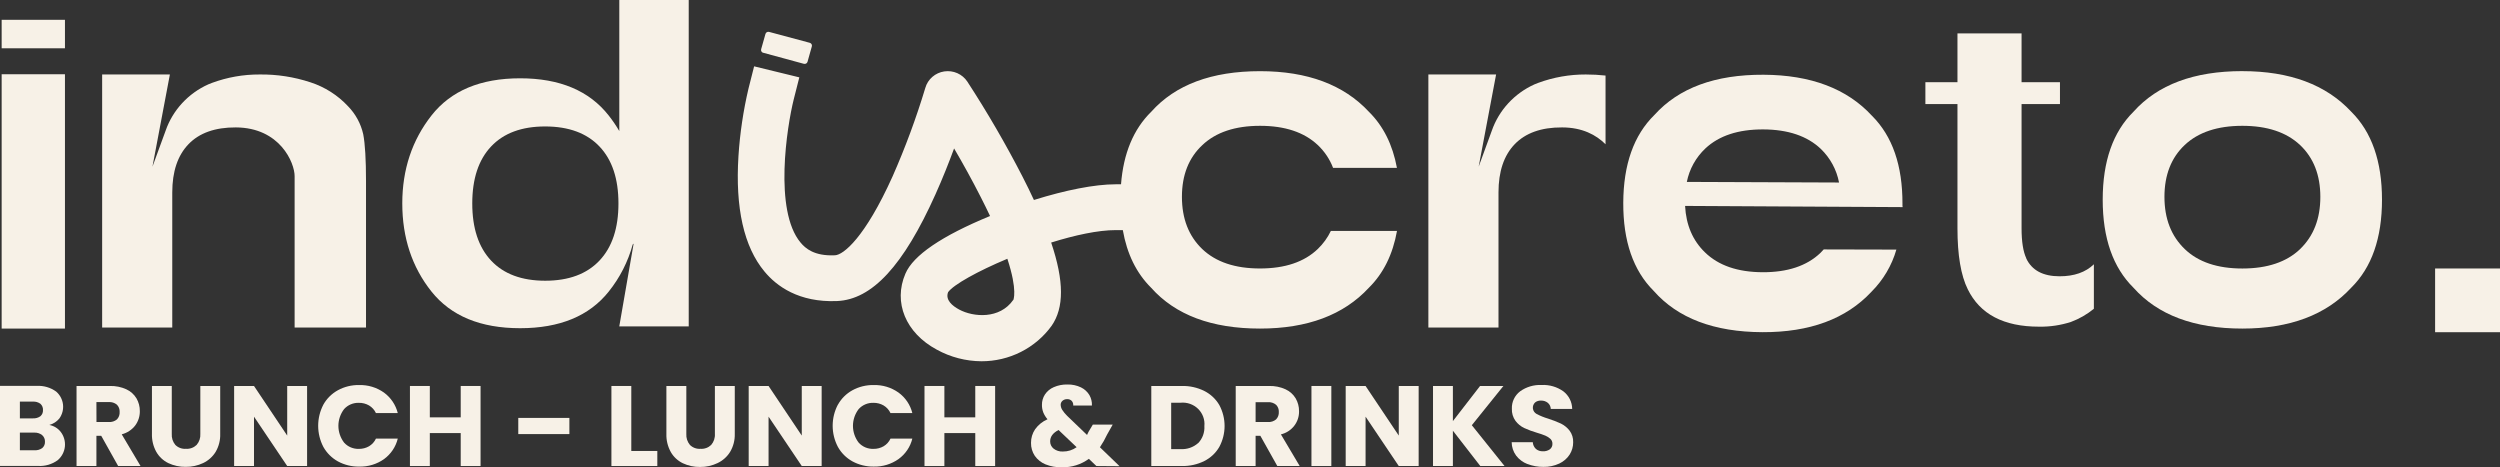
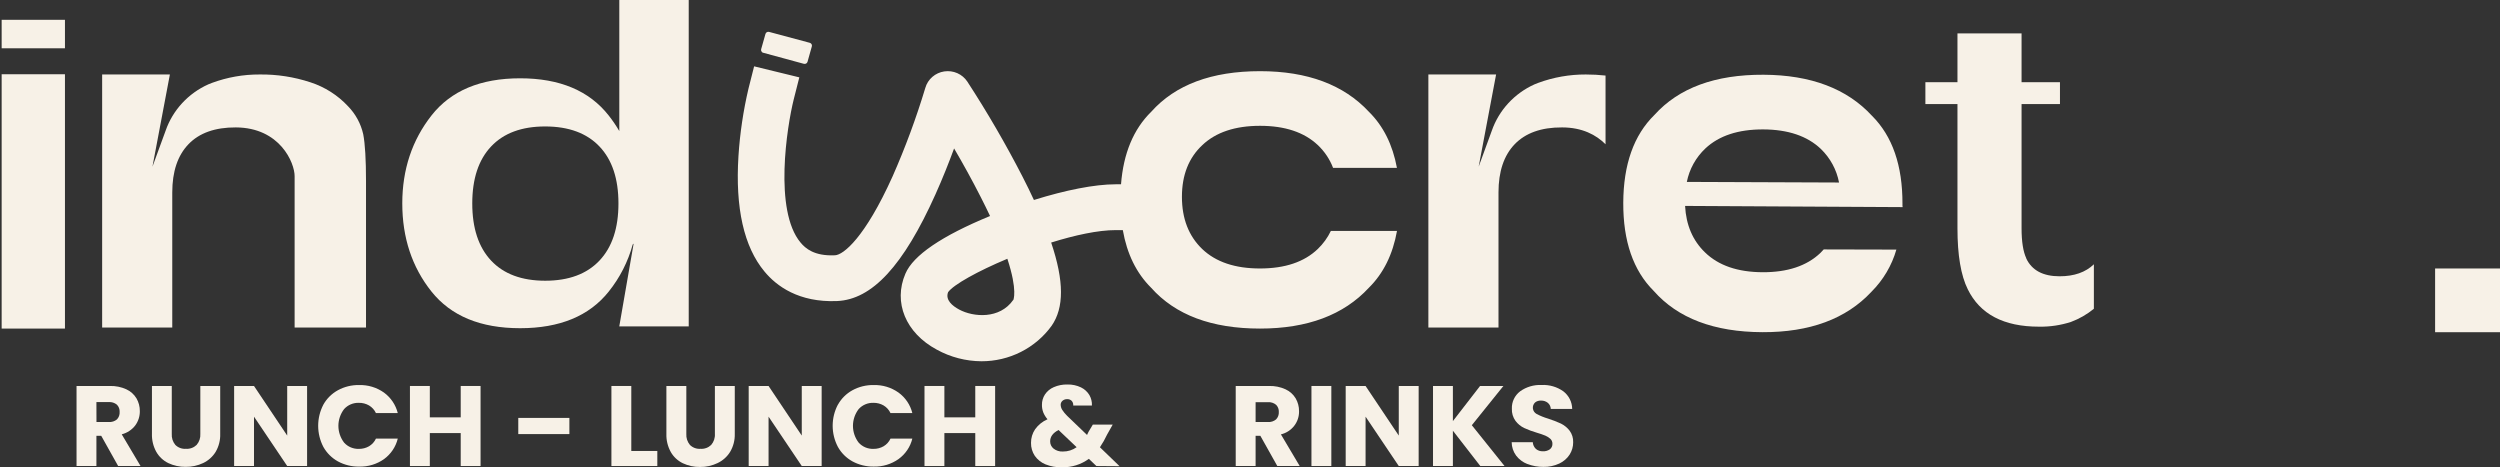
<svg xmlns="http://www.w3.org/2000/svg" width="428" height="80" viewBox="0 0 428 80" fill="none">
  <rect x="0" y="0" width="428" height="80" fill="#333333" stroke="none" />
  <path d="M325.702 35.284C325.702 35.16 325.702 35.035 325.702 34.911C325.725 28.341 323.987 23.312 320.488 19.827C316.206 15.176 310.012 12.832 301.904 12.796C293.63 12.759 287.408 15.053 283.238 19.678C279.708 23.137 277.93 28.152 277.903 34.723C277.876 41.294 279.614 46.322 283.117 49.807C287.243 54.485 293.445 56.838 301.721 56.868C309.833 56.901 316.055 54.597 320.387 49.956C322.407 47.939 323.877 45.455 324.66 42.732L312.22 42.702C312.038 42.906 311.851 43.114 311.648 43.308C309.322 45.522 306.025 46.621 301.757 46.605C297.489 46.588 294.198 45.453 291.886 43.199C289.792 41.173 288.659 38.525 288.487 35.254L325.697 35.458H325.722V35.289L325.702 35.284ZM288.786 31.143C289.219 28.952 290.332 26.947 291.972 25.403C294.304 23.225 297.597 22.142 301.848 22.155C306.099 22.169 309.388 23.278 311.714 25.482C313.336 27.042 314.429 29.055 314.844 31.247L288.786 31.143Z" fill="#F7F1E7" />
  <path d="M11.12 12.711H0.283V56.252H11.12V12.711Z" fill="#F7F1E7" />
  <path d="M11.12 3.391H0.283V8.267H11.12V3.391Z" fill="#F7F1E7" />
  <path d="M59.577 18.183C57.826 16.302 55.613 14.893 53.149 14.092C50.344 13.167 47.4 12.714 44.441 12.751C41.663 12.74 38.905 13.226 36.304 14.186C36.085 14.265 35.873 14.35 35.667 14.439C33.961 15.205 32.432 16.304 31.174 17.67C29.915 19.036 28.954 20.64 28.35 22.384L26.099 28.536L29.083 12.751H17.487V56.079H29.492V32.945C29.492 29.37 30.415 26.621 32.259 24.698C34.105 22.771 36.81 21.793 40.375 21.813C47.961 21.848 50.439 27.905 50.439 30.15V56.079H62.661V31.033C62.661 27.316 62.503 24.633 62.186 22.985C61.781 21.179 60.878 19.518 59.577 18.183Z" fill="#F7F1E7" />
  <path d="M106.025 22.438C105.485 21.515 104.882 20.63 104.22 19.787C100.889 15.533 95.83 13.406 89.044 13.406C82.257 13.406 77.2 15.527 73.873 19.767C70.542 24.011 68.875 29.026 68.871 34.812C68.871 40.701 70.538 45.736 73.873 49.917C77.207 54.097 82.264 56.188 89.044 56.188C95.83 56.188 100.887 54.097 104.215 49.917C106.126 47.531 107.523 44.79 108.321 41.858L108.478 41.704L106.02 55.875H117.909V0H106.025C106.025 1.564 106.025 12.12 106.025 22.438ZM102.622 44.619C100.451 46.913 97.358 48.06 93.342 48.06C89.327 48.06 86.24 46.913 84.083 44.619C81.929 42.325 80.852 39.062 80.852 34.832C80.852 30.602 81.929 27.348 84.083 25.07C86.237 22.786 89.324 21.646 93.342 21.649C97.361 21.652 100.454 22.793 102.622 25.07C104.793 27.348 105.879 30.602 105.879 34.832C105.879 39.062 104.793 42.325 102.622 44.619Z" fill="#F7F1E7" />
-   <path d="M130.663 9.032L137.621 10.924C137.686 10.942 137.753 10.947 137.82 10.939C137.886 10.932 137.951 10.911 138.009 10.879C138.067 10.846 138.119 10.803 138.16 10.751C138.201 10.699 138.231 10.64 138.248 10.576L138.987 7.945C139.005 7.881 139.011 7.815 139.003 7.75C138.995 7.684 138.974 7.621 138.941 7.564C138.908 7.507 138.864 7.456 138.811 7.416C138.758 7.376 138.698 7.346 138.633 7.329L131.674 5.462C131.61 5.444 131.542 5.439 131.475 5.447C131.408 5.455 131.344 5.476 131.285 5.509C131.227 5.542 131.176 5.586 131.135 5.638C131.094 5.69 131.064 5.75 131.047 5.814L130.309 8.421C130.29 8.485 130.284 8.551 130.291 8.617C130.299 8.683 130.32 8.747 130.353 8.805C130.386 8.863 130.43 8.914 130.483 8.954C130.537 8.995 130.598 9.025 130.663 9.042" fill="#F7F1E7" />
+   <path d="M130.663 9.032L137.621 10.924C137.686 10.942 137.753 10.947 137.82 10.939C137.886 10.932 137.951 10.911 138.009 10.879C138.067 10.846 138.119 10.803 138.16 10.751C138.201 10.699 138.231 10.64 138.248 10.576L138.987 7.945C139.005 7.881 139.011 7.815 139.003 7.75C138.995 7.684 138.974 7.621 138.941 7.564C138.908 7.507 138.864 7.456 138.811 7.416C138.758 7.376 138.698 7.346 138.633 7.329L131.674 5.462C131.61 5.444 131.542 5.439 131.475 5.447C131.408 5.455 131.344 5.476 131.285 5.509C131.227 5.542 131.176 5.586 131.135 5.638C131.094 5.69 131.064 5.75 131.047 5.814L130.309 8.421C130.29 8.485 130.284 8.551 130.291 8.617C130.386 8.863 130.43 8.914 130.483 8.954C130.537 8.995 130.598 9.025 130.663 9.042" fill="#F7F1E7" />
  <path d="M225.598 42.633C223.286 44.85 219.993 45.961 215.722 45.964C211.45 45.968 208.15 44.857 205.82 42.633C203.504 40.408 202.346 37.429 202.346 33.695C202.346 29.961 203.516 27.005 205.856 24.827C208.179 22.635 211.467 21.54 215.722 21.54C219.977 21.54 223.269 22.635 225.598 24.827C226.762 25.922 227.659 27.261 228.223 28.744H239.156C238.421 24.772 236.822 21.57 234.357 19.137C230.042 14.502 223.83 12.185 215.722 12.185C207.442 12.185 201.23 14.502 197.087 19.137C194.053 22.116 192.33 26.253 191.919 31.55H191.018C187.423 31.55 182.422 32.543 177.006 34.236C176.416 32.958 175.765 31.626 175.054 30.239C172.184 24.661 169.029 19.229 165.602 13.963C165.184 13.333 164.591 12.834 163.893 12.526C163.194 12.218 162.42 12.114 161.663 12.226C160.906 12.338 160.198 12.661 159.623 13.158C159.048 13.654 158.631 14.302 158.421 15.025C156.867 20.183 154.996 25.244 152.818 30.179C148.069 40.731 144.378 43.645 142.947 43.705C139.407 43.869 137.89 42.533 137.05 41.52C132.458 36.014 134.729 21.659 135.882 17.036L136.843 13.243L129.106 11.356L128.145 15.149C127.251 18.948 126.676 22.812 126.425 26.704C125.859 35.602 127.356 42.26 130.881 46.486C132.929 48.968 136.752 51.809 143.295 51.54C149.313 51.287 154.664 45.488 160.145 33.288C161.379 30.542 162.456 27.826 163.341 25.413C164.778 27.861 166.376 30.735 167.893 33.72C168.484 34.877 169.015 35.964 169.496 36.982C161.233 40.388 156.348 43.705 155.008 46.848C152.889 51.769 155.048 56.997 160.383 59.862C162.717 61.147 165.344 61.83 168.019 61.848C170.369 61.854 172.686 61.306 174.775 60.251C176.865 59.197 178.667 57.665 180.03 55.786C182.179 52.707 182.194 48.144 179.959 41.525C184.004 40.264 187.979 39.395 191.008 39.395H192.227C192.942 43.48 194.558 46.77 197.077 49.266C201.224 53.924 207.435 56.252 215.712 56.252C223.823 56.252 230.035 53.924 234.347 49.266C236.842 46.803 238.448 43.559 239.166 39.534H227.844C227.29 40.69 226.529 41.74 225.598 42.633ZM173.455 51.362C171.144 54.669 166.659 54.311 164.211 52.995C163.053 52.374 161.799 51.352 162.315 50.016C163.24 48.735 167.372 46.431 172.459 44.301C174.27 49.822 173.471 51.367 173.471 51.386" fill="#F7F1E7" />
  <path d="M263.349 14.186C263.137 14.265 262.924 14.35 262.712 14.439C261.006 15.206 259.477 16.305 258.219 17.671C256.961 19.037 256 20.641 255.394 22.384L253.149 28.531L256.133 12.746H244.537V56.074H256.542V32.945C256.542 29.37 257.464 26.621 259.308 24.698C261.154 22.776 263.86 21.793 267.425 21.813C270.889 21.813 273.281 23.104 274.869 24.698V12.935C273.747 12.812 272.619 12.751 271.491 12.751C268.711 12.741 265.952 13.227 263.349 14.186Z" fill="#F7F1E7" />
  <path d="M346.911 44.246C346.365 43.089 346.092 41.376 346.092 39.092V17.821H352.666V14.067H346.092V5.72H335.118V14.067H329.626V17.821H335.118V39.092C335.118 43.68 335.705 47.156 336.878 49.519C338.971 53.79 343.034 55.925 349.065 55.925C350.926 55.961 352.779 55.687 354.547 55.115C355.974 54.585 357.301 53.823 358.471 52.861V45.244C357.055 46.615 355.098 47.3 352.6 47.3C349.765 47.3 347.862 46.282 346.891 44.246" fill="#F7F1E7" />
-   <path d="M383.888 12.175C375.615 12.175 369.403 14.492 365.253 19.127C361.74 22.596 359.983 27.619 359.983 34.196C359.983 40.774 361.74 45.795 365.253 49.261C369.406 53.922 375.618 56.252 383.888 56.252C392.003 56.252 398.214 53.922 402.523 49.261C406.039 45.792 407.797 40.77 407.797 34.196C407.797 27.622 406.044 22.601 402.538 19.131C398.23 14.497 392.018 12.18 383.903 12.18M393.784 42.638C391.468 44.855 388.175 45.966 383.903 45.969C379.632 45.972 376.339 44.862 374.027 42.638C371.711 40.413 370.553 37.434 370.553 33.7C370.553 29.966 371.709 27.008 374.022 24.827C376.348 22.635 379.637 21.54 383.888 21.54C388.139 21.54 391.433 22.635 393.769 24.827C396.085 27.015 397.243 29.976 397.243 33.71C397.243 37.444 396.085 40.423 393.769 42.647" fill="#F7F1E7" />
  <path d="M428 45.964H416.89V56.873H428V45.964Z" fill="#F7F1E7" />
-   <path d="M10.397 73.939C10.948 74.66 11.202 75.558 11.109 76.454C11.015 77.351 10.58 78.18 9.892 78.775C8.912 79.495 7.703 79.847 6.483 79.768H0V66.064H6.281C7.471 65.998 8.647 66.34 9.608 67.032C10.263 67.598 10.682 68.381 10.784 69.232C10.887 70.082 10.666 70.94 10.165 71.64C9.725 72.179 9.123 72.569 8.445 72.752C9.22 72.898 9.913 73.319 10.392 73.934M3.403 71.625H5.628C6.086 71.653 6.54 71.525 6.913 71.263C7.065 71.131 7.184 70.966 7.261 70.782C7.338 70.598 7.371 70.399 7.358 70.2C7.371 69.999 7.337 69.798 7.26 69.612C7.183 69.425 7.064 69.258 6.913 69.123C6.542 68.856 6.087 68.726 5.628 68.755H3.403V71.625ZM7.232 76.71C7.39 76.573 7.514 76.403 7.594 76.212C7.675 76.02 7.71 75.814 7.697 75.607C7.706 75.393 7.665 75.179 7.577 74.982C7.489 74.785 7.357 74.61 7.191 74.47C6.808 74.182 6.333 74.038 5.851 74.063H3.403V77.087H5.907C6.38 77.118 6.849 76.984 7.232 76.71Z" fill="#F7F1E7" />
  <path d="M20.228 79.783L17.33 74.609H16.506V79.783H13.103V66.079H18.812C19.781 66.052 20.744 66.246 21.624 66.645C22.349 66.978 22.955 67.518 23.363 68.194C23.75 68.865 23.949 69.623 23.94 70.394C23.951 71.268 23.676 72.123 23.156 72.832C22.582 73.583 21.765 74.12 20.84 74.356L24.061 79.783H20.228ZM16.516 72.251H18.625C19.134 72.286 19.637 72.124 20.026 71.799C20.188 71.626 20.311 71.422 20.39 71.2C20.468 70.978 20.499 70.742 20.481 70.508C20.493 70.283 20.457 70.058 20.378 69.847C20.297 69.637 20.174 69.444 20.016 69.281C19.626 68.958 19.123 68.798 18.615 68.835H16.506L16.516 72.251Z" fill="#F7F1E7" />
  <path d="M29.407 66.079V74.277C29.359 74.963 29.58 75.641 30.023 76.173C30.258 76.405 30.541 76.584 30.852 76.699C31.164 76.814 31.497 76.861 31.829 76.839C32.164 76.861 32.501 76.812 32.816 76.698C33.132 76.583 33.419 76.404 33.659 76.173C34.114 75.646 34.343 74.966 34.297 74.277V66.079H37.7V74.257C37.74 75.344 37.468 76.421 36.916 77.365C36.406 78.192 35.663 78.856 34.777 79.277C33.845 79.717 32.822 79.938 31.788 79.922C30.764 79.94 29.749 79.722 28.825 79.287C27.959 78.867 27.241 78.201 26.767 77.375C26.237 76.42 25.977 75.344 26.013 74.257V66.079H29.407Z" fill="#F7F1E7" />
  <path d="M52.573 79.783H49.169L43.485 71.332V79.783H40.082V66.079H43.485L49.169 74.57V66.079H52.573V79.783Z" fill="#F7F1E7" />
  <path d="M55.349 69.291C55.927 68.249 56.793 67.389 57.847 66.809C58.955 66.204 60.206 65.898 61.473 65.92C62.998 65.878 64.494 66.33 65.731 67.206C66.913 68.071 67.751 69.314 68.098 70.722H64.361C64.109 70.178 63.697 69.721 63.177 69.411C62.65 69.108 62.048 68.954 61.438 68.964C60.962 68.949 60.488 69.037 60.051 69.223C59.614 69.408 59.224 69.686 58.909 70.036C58.276 70.864 57.933 71.871 57.933 72.906C57.933 73.941 58.276 74.949 58.909 75.776C59.224 76.127 59.614 76.404 60.051 76.59C60.488 76.775 60.962 76.864 61.438 76.849C62.048 76.859 62.65 76.704 63.177 76.402C63.697 76.091 64.109 75.635 64.361 75.091H68.098C67.757 76.497 66.922 77.74 65.741 78.602C64.503 79.474 63.007 79.924 61.483 79.882C60.216 79.902 58.966 79.596 57.857 78.994C56.805 78.411 55.94 77.551 55.359 76.511C54.776 75.391 54.472 74.151 54.472 72.894C54.472 71.636 54.776 70.396 55.359 69.276" fill="#F7F1E7" />
  <path d="M82.272 66.079V79.783H78.874V74.143H73.585V79.783H70.181V66.079H73.585V71.451H78.874V66.079H82.272Z" fill="#F7F1E7" />
  <path d="M97.479 71.546H88.73V74.316H97.479V71.546Z" fill="#F7F1E7" />
  <path d="M108.078 77.206H112.534V79.783H104.675V66.079H108.078V77.206Z" fill="#F7F1E7" />
  <path d="M117.5 66.079V74.277C117.452 74.963 117.673 75.641 118.117 76.173C118.352 76.405 118.636 76.585 118.948 76.7C119.26 76.814 119.594 76.862 119.927 76.839C120.262 76.86 120.598 76.812 120.912 76.698C121.227 76.583 121.513 76.404 121.753 76.173C122.207 75.646 122.436 74.966 122.39 74.277V66.079H125.793V74.257C125.828 75.346 125.551 76.423 124.994 77.365C124.484 78.192 123.741 78.856 122.855 79.277C121.92 79.726 120.892 79.954 119.851 79.942C118.83 79.958 117.819 79.741 116.898 79.306C116.033 78.887 115.318 78.22 114.845 77.395C114.313 76.44 114.051 75.364 114.086 74.277V66.079H117.5Z" fill="#F7F1E7" />
  <path d="M140.666 79.783H137.262L131.578 71.332V79.783H128.175V66.079H131.578L137.262 74.57V66.079H140.666V79.783Z" fill="#F7F1E7" />
  <path d="M143.447 69.291C144.022 68.249 144.886 67.387 145.94 66.809C147.05 66.204 148.302 65.898 149.571 65.92C151.094 65.878 152.589 66.33 153.824 67.206C155.01 68.068 155.848 69.313 156.191 70.722H152.454C152.202 70.178 151.79 69.721 151.27 69.411C150.743 69.108 150.141 68.954 149.531 68.964C149.055 68.949 148.582 69.038 148.145 69.223C147.708 69.409 147.318 69.686 147.002 70.036C146.369 70.864 146.026 71.871 146.026 72.906C146.026 73.941 146.369 74.949 147.002 75.776C147.318 76.126 147.708 76.404 148.145 76.589C148.582 76.775 149.055 76.863 149.531 76.849C150.141 76.859 150.743 76.704 151.27 76.402C151.791 76.093 152.204 75.636 152.454 75.091H156.191C155.85 76.498 155.011 77.74 153.824 78.597C152.587 79.469 151.093 79.919 149.571 79.878C148.303 79.897 147.051 79.591 145.94 78.989C144.889 78.407 144.025 77.547 143.447 76.506C142.859 75.388 142.552 74.147 142.552 72.889C142.552 71.63 142.859 70.39 143.447 69.272" fill="#F7F1E7" />
  <path d="M170.366 66.079V79.783H166.967V74.143H161.678V79.783H158.274V66.079H161.678V71.451H166.967V66.079H170.366Z" fill="#F7F1E7" />
  <path d="M187.701 79.783L186.412 78.552C185.081 79.528 183.455 80.037 181.795 79.997C180.836 80.026 179.881 79.857 178.993 79.5C178.251 79.197 177.614 78.69 177.157 78.04C176.72 77.381 176.494 76.608 176.51 75.821C176.5 74.991 176.745 74.178 177.213 73.487C177.749 72.74 178.481 72.15 179.332 71.779C179.022 71.422 178.774 71.018 178.599 70.582C178.45 70.178 178.376 69.751 178.381 69.321C178.37 68.693 178.545 68.075 178.887 67.544C179.257 66.987 179.784 66.549 180.404 66.282C181.139 65.963 181.937 65.807 182.74 65.826C183.545 65.805 184.343 65.975 185.066 66.322C185.664 66.613 186.163 67.069 186.503 67.633C186.816 68.178 186.967 68.8 186.938 69.425H183.736C183.752 69.281 183.736 69.134 183.69 68.995C183.644 68.856 183.568 68.729 183.468 68.621C183.369 68.524 183.249 68.448 183.118 68.398C182.986 68.348 182.845 68.326 182.705 68.333C182.413 68.323 182.128 68.42 181.906 68.606C181.802 68.693 181.72 68.801 181.665 68.923C181.61 69.045 181.583 69.178 181.587 69.311C181.598 69.616 181.691 69.912 181.855 70.17C182.098 70.545 182.383 70.891 182.705 71.203L186.103 74.465C186.128 74.401 186.164 74.321 186.209 74.232L186.361 73.919L187.094 72.688H190.498L189.542 74.386C189.189 75.144 188.776 75.875 188.308 76.571L191.671 79.813L187.701 79.783ZM184.323 76.561L181.223 73.616C180.267 74.113 179.787 74.748 179.787 75.568C179.783 75.804 179.834 76.038 179.936 76.252C180.037 76.466 180.187 76.655 180.374 76.804C180.822 77.154 181.385 77.33 181.956 77.301C182.807 77.313 183.638 77.052 184.323 76.556" fill="#F7F1E7" />
-   <path d="M206.19 66.938C207.262 67.481 208.151 68.317 208.748 69.346C209.34 70.45 209.649 71.679 209.649 72.926C209.649 74.173 209.34 75.402 208.748 76.506C208.152 77.54 207.261 78.381 206.184 78.924C204.994 79.518 203.671 79.813 202.336 79.783H197.102V66.079H202.336C203.673 66.048 204.997 66.343 206.19 66.938ZM205.117 75.876C205.491 75.485 205.779 75.024 205.963 74.52C206.147 74.016 206.224 73.48 206.19 72.946C206.244 72.408 206.176 71.864 205.99 71.355C205.805 70.845 205.507 70.383 205.118 70C204.728 69.617 204.257 69.324 203.739 69.141C203.22 68.959 202.667 68.891 202.119 68.944H200.505V76.888H202.119C202.663 76.921 203.209 76.847 203.724 76.669C204.239 76.492 204.713 76.215 205.117 75.856" fill="#F7F1E7" />
  <path d="M218.675 79.783L215.773 74.609H214.958V79.783H211.555V66.079H217.264C218.234 66.051 219.196 66.245 220.076 66.645C220.802 66.977 221.409 67.517 221.816 68.194C222.204 68.864 222.405 69.623 222.397 70.394C222.418 71.304 222.121 72.194 221.557 72.916C220.992 73.639 220.193 74.15 219.292 74.366L222.509 79.783H218.675ZM214.958 72.251H217.067C217.577 72.287 218.08 72.125 218.468 71.799C218.63 71.63 218.755 71.429 218.835 71.211C218.915 70.992 218.948 70.76 218.933 70.528C218.946 70.303 218.912 70.078 218.832 69.867C218.751 69.656 218.628 69.463 218.468 69.301C218.079 68.977 217.576 68.817 217.067 68.855H214.958V72.251Z" fill="#F7F1E7" />
  <path d="M227.925 66.079H224.521V79.783H227.925V66.079Z" fill="#F7F1E7" />
  <path d="M242.873 79.783H239.47L233.786 71.332V79.783H230.382V66.079H233.786L239.47 74.57V66.079H242.873V79.783Z" fill="#F7F1E7" />
  <path d="M253.427 79.783L248.734 73.735V79.783H245.331V66.079H248.734V72.092L253.387 66.079H257.382L251.976 72.797L257.579 79.783H253.427Z" fill="#F7F1E7" />
  <path d="M261.498 79.446C260.729 79.149 260.058 78.649 259.561 78.001C259.07 77.331 258.803 76.527 258.798 75.702H262.413C262.435 76.14 262.627 76.554 262.949 76.859C263.281 77.135 263.708 77.279 264.143 77.261C264.57 77.284 264.993 77.163 265.341 76.918C265.485 76.805 265.599 76.66 265.675 76.495C265.75 76.33 265.785 76.15 265.776 75.97C265.78 75.814 265.751 75.659 265.691 75.514C265.631 75.37 265.541 75.239 265.427 75.131C265.176 74.903 264.887 74.718 264.573 74.585C264.102 74.394 263.621 74.228 263.131 74.088C262.376 73.87 261.639 73.596 260.927 73.269C260.345 72.986 259.84 72.57 259.455 72.057C259.016 71.45 258.798 70.716 258.833 69.972C258.81 69.4 258.926 68.832 259.173 68.313C259.419 67.795 259.788 67.342 260.249 66.993C261.313 66.231 262.61 65.849 263.925 65.91C265.254 65.845 266.565 66.227 267.642 66.993C268.11 67.352 268.489 67.809 268.751 68.332C269.014 68.855 269.153 69.429 269.159 70.011H265.493C265.488 69.812 265.441 69.615 265.354 69.435C265.267 69.254 265.142 69.094 264.987 68.964C264.657 68.7 264.24 68.564 263.814 68.581C263.448 68.561 263.087 68.676 262.803 68.904C262.663 69.038 262.556 69.202 262.492 69.383C262.428 69.564 262.408 69.758 262.433 69.948C262.458 70.138 262.527 70.32 262.636 70.48C262.745 70.639 262.891 70.771 263.061 70.865C263.693 71.2 264.359 71.469 265.048 71.67C265.799 71.91 266.533 72.195 267.248 72.524C267.82 72.811 268.319 73.219 268.709 73.721C269.136 74.296 269.353 74.995 269.326 75.707C269.336 76.46 269.124 77.2 268.714 77.837C268.284 78.495 267.674 79.021 266.955 79.356C266.106 79.753 265.174 79.948 264.234 79.927C263.294 79.94 262.361 79.772 261.488 79.431" fill="#F7F1E7" />
</svg>